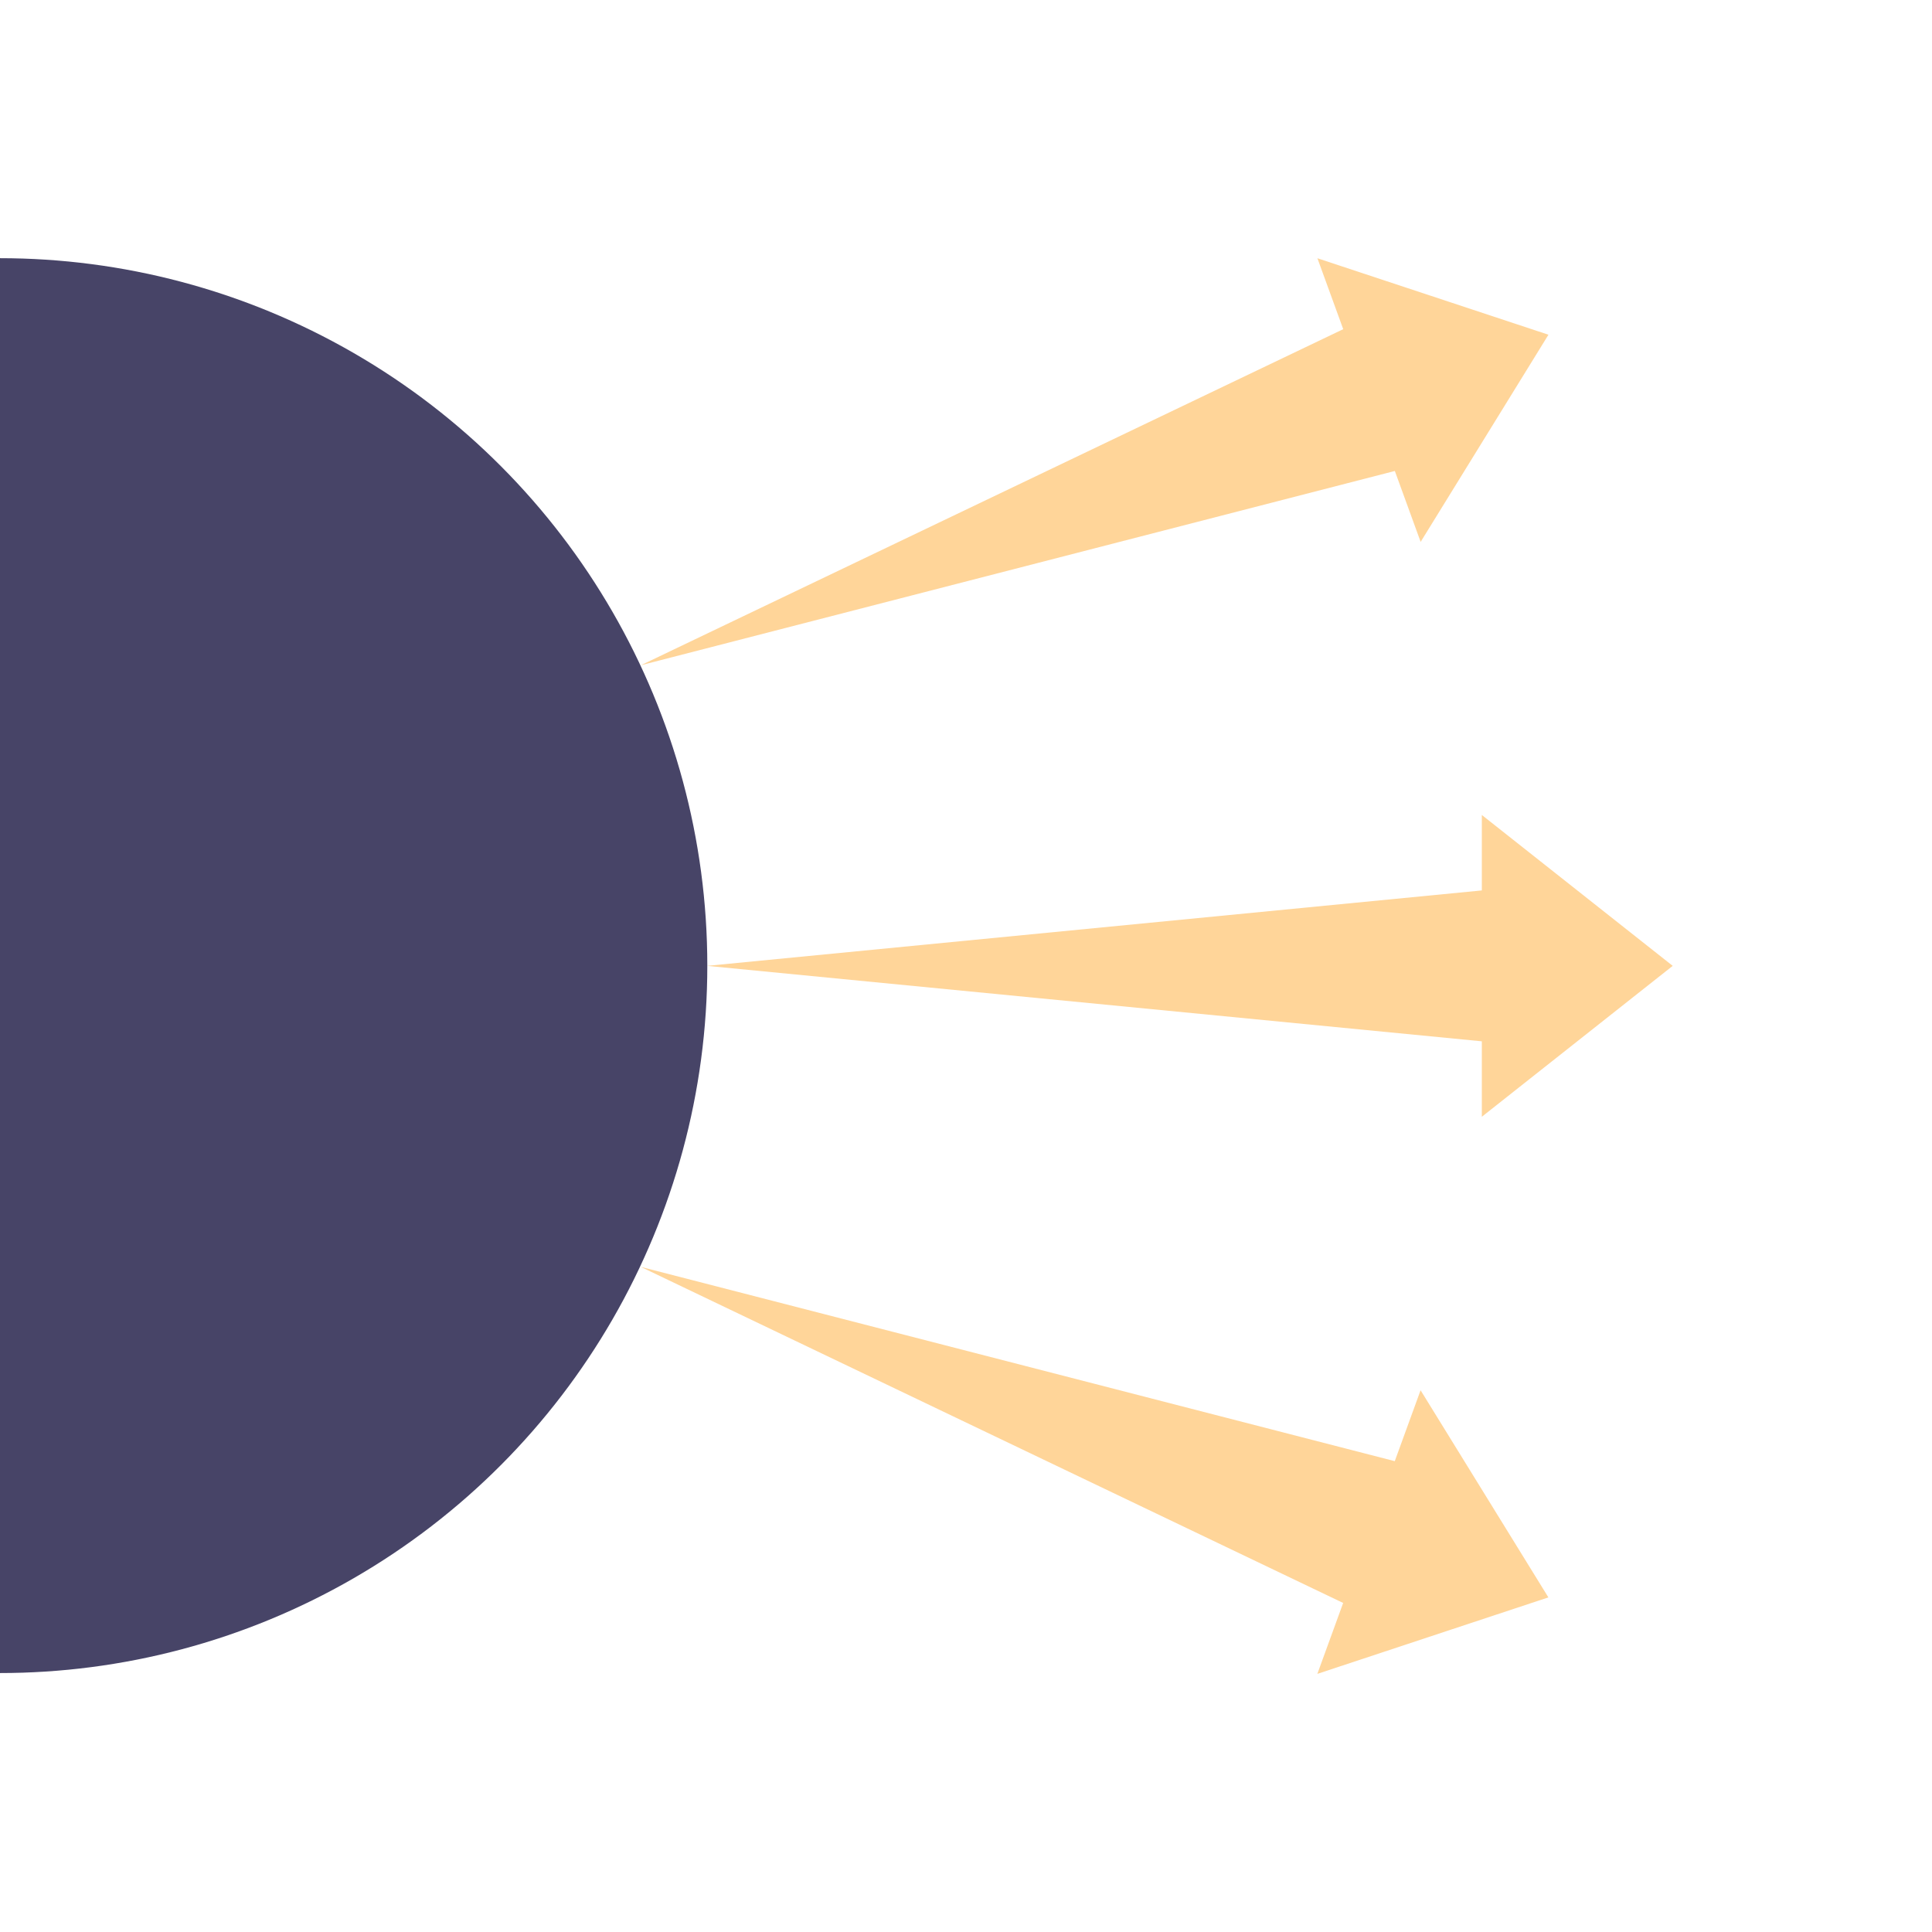
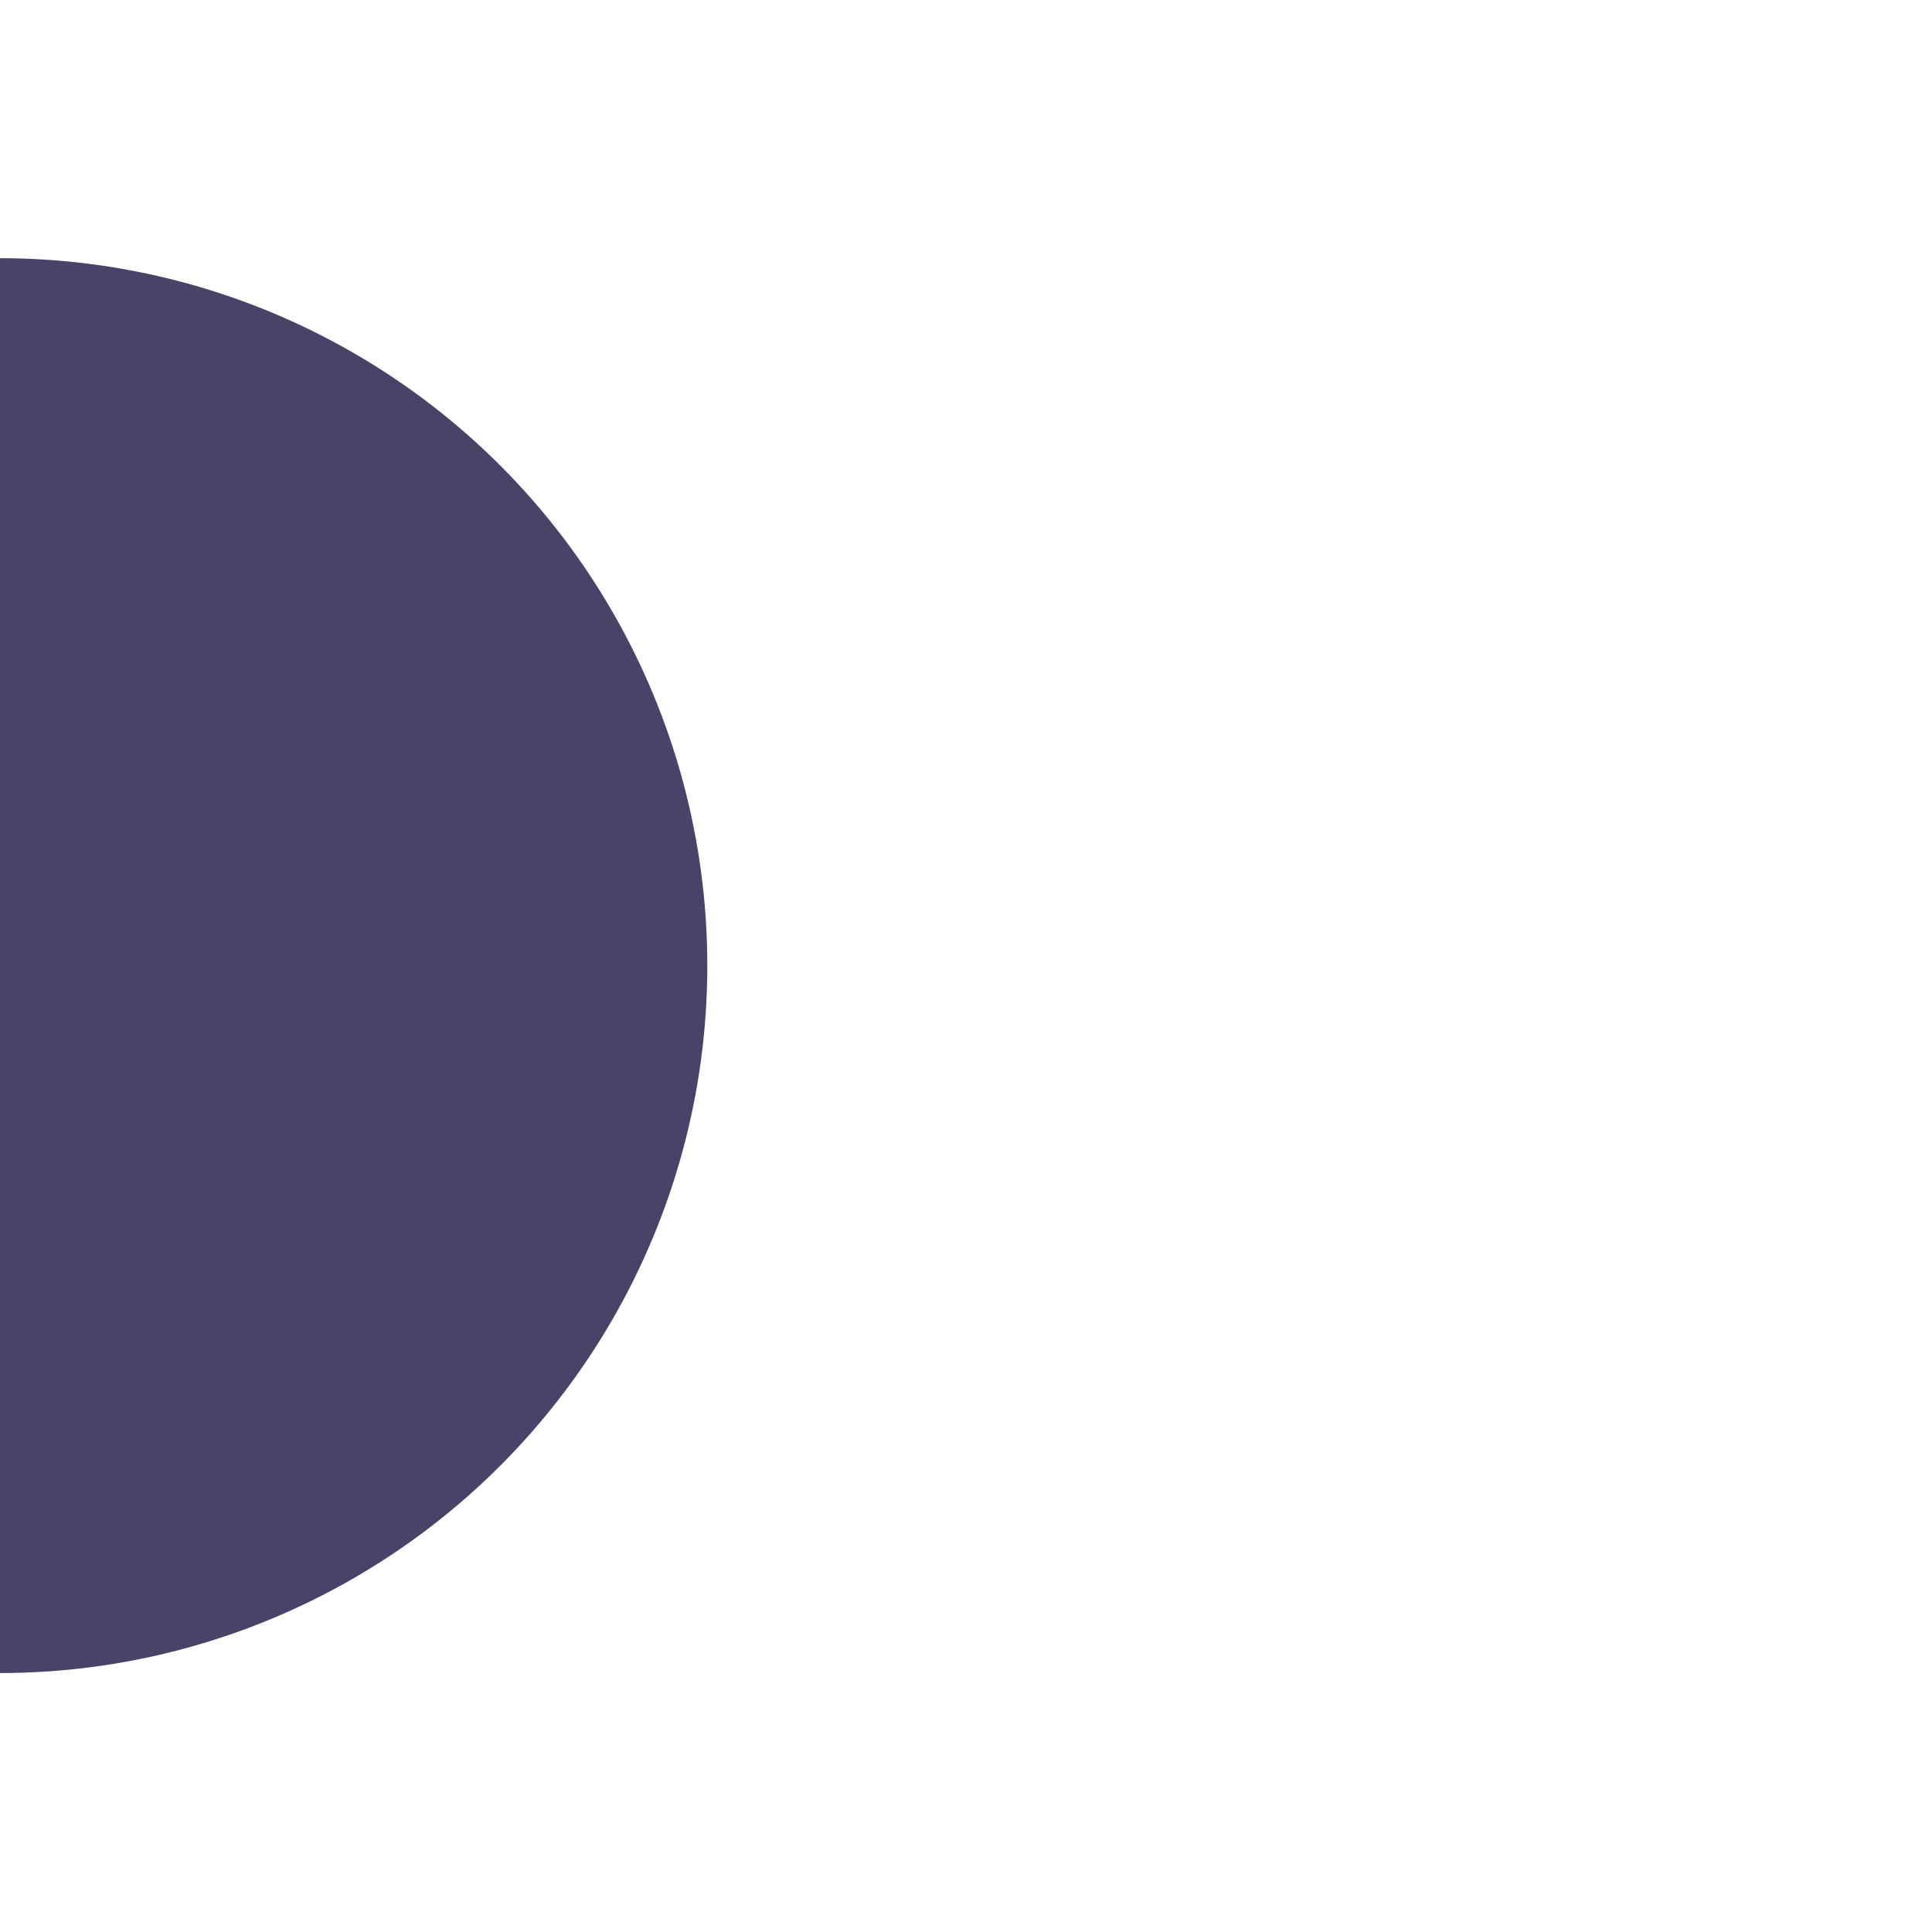
<svg xmlns="http://www.w3.org/2000/svg" width="100%" height="100%" viewBox="0 0 256 256" version="1.1" xml:space="preserve" style="fill-rule:evenodd;clip-rule:evenodd;stroke-linejoin:round;stroke-miterlimit:2;">
  <g transform="matrix(3.19,0,0,3.19,-120.199,-271.206)">
    <circle cx="37.675" cy="125.127" r="29.385" style="fill:rgb(71,68,103);" />
  </g>
  <g transform="matrix(1.265,0,0,2.292,-58.582,-124.97)">
-     <path d="M120.375,110.363L201.527,106.002L201.527,101.64L221.522,110.363L201.527,119.087L201.527,114.725L120.375,110.363Z" style="fill:rgb(255,213,153);" />
-   </g>
+     </g>
  <g transform="matrix(1.189,0.433,-0.784,2.154,28.304,-121.978)">
-     <path d="M120.375,110.363L201.527,106.002L201.527,101.64L221.522,110.363L201.527,119.087L201.527,114.725L120.375,110.363Z" style="fill:rgb(255,213,153);" />
-   </g>
+     </g>
  <g transform="matrix(1.189,-0.433,0.784,2.154,-144.737,-97.45)">
-     <path d="M120.375,110.363L201.527,106.002L201.527,101.64L221.522,110.363L201.527,119.087L201.527,114.725L120.375,110.363Z" style="fill:rgb(255,213,153);" />
-   </g>
+     </g>
</svg>